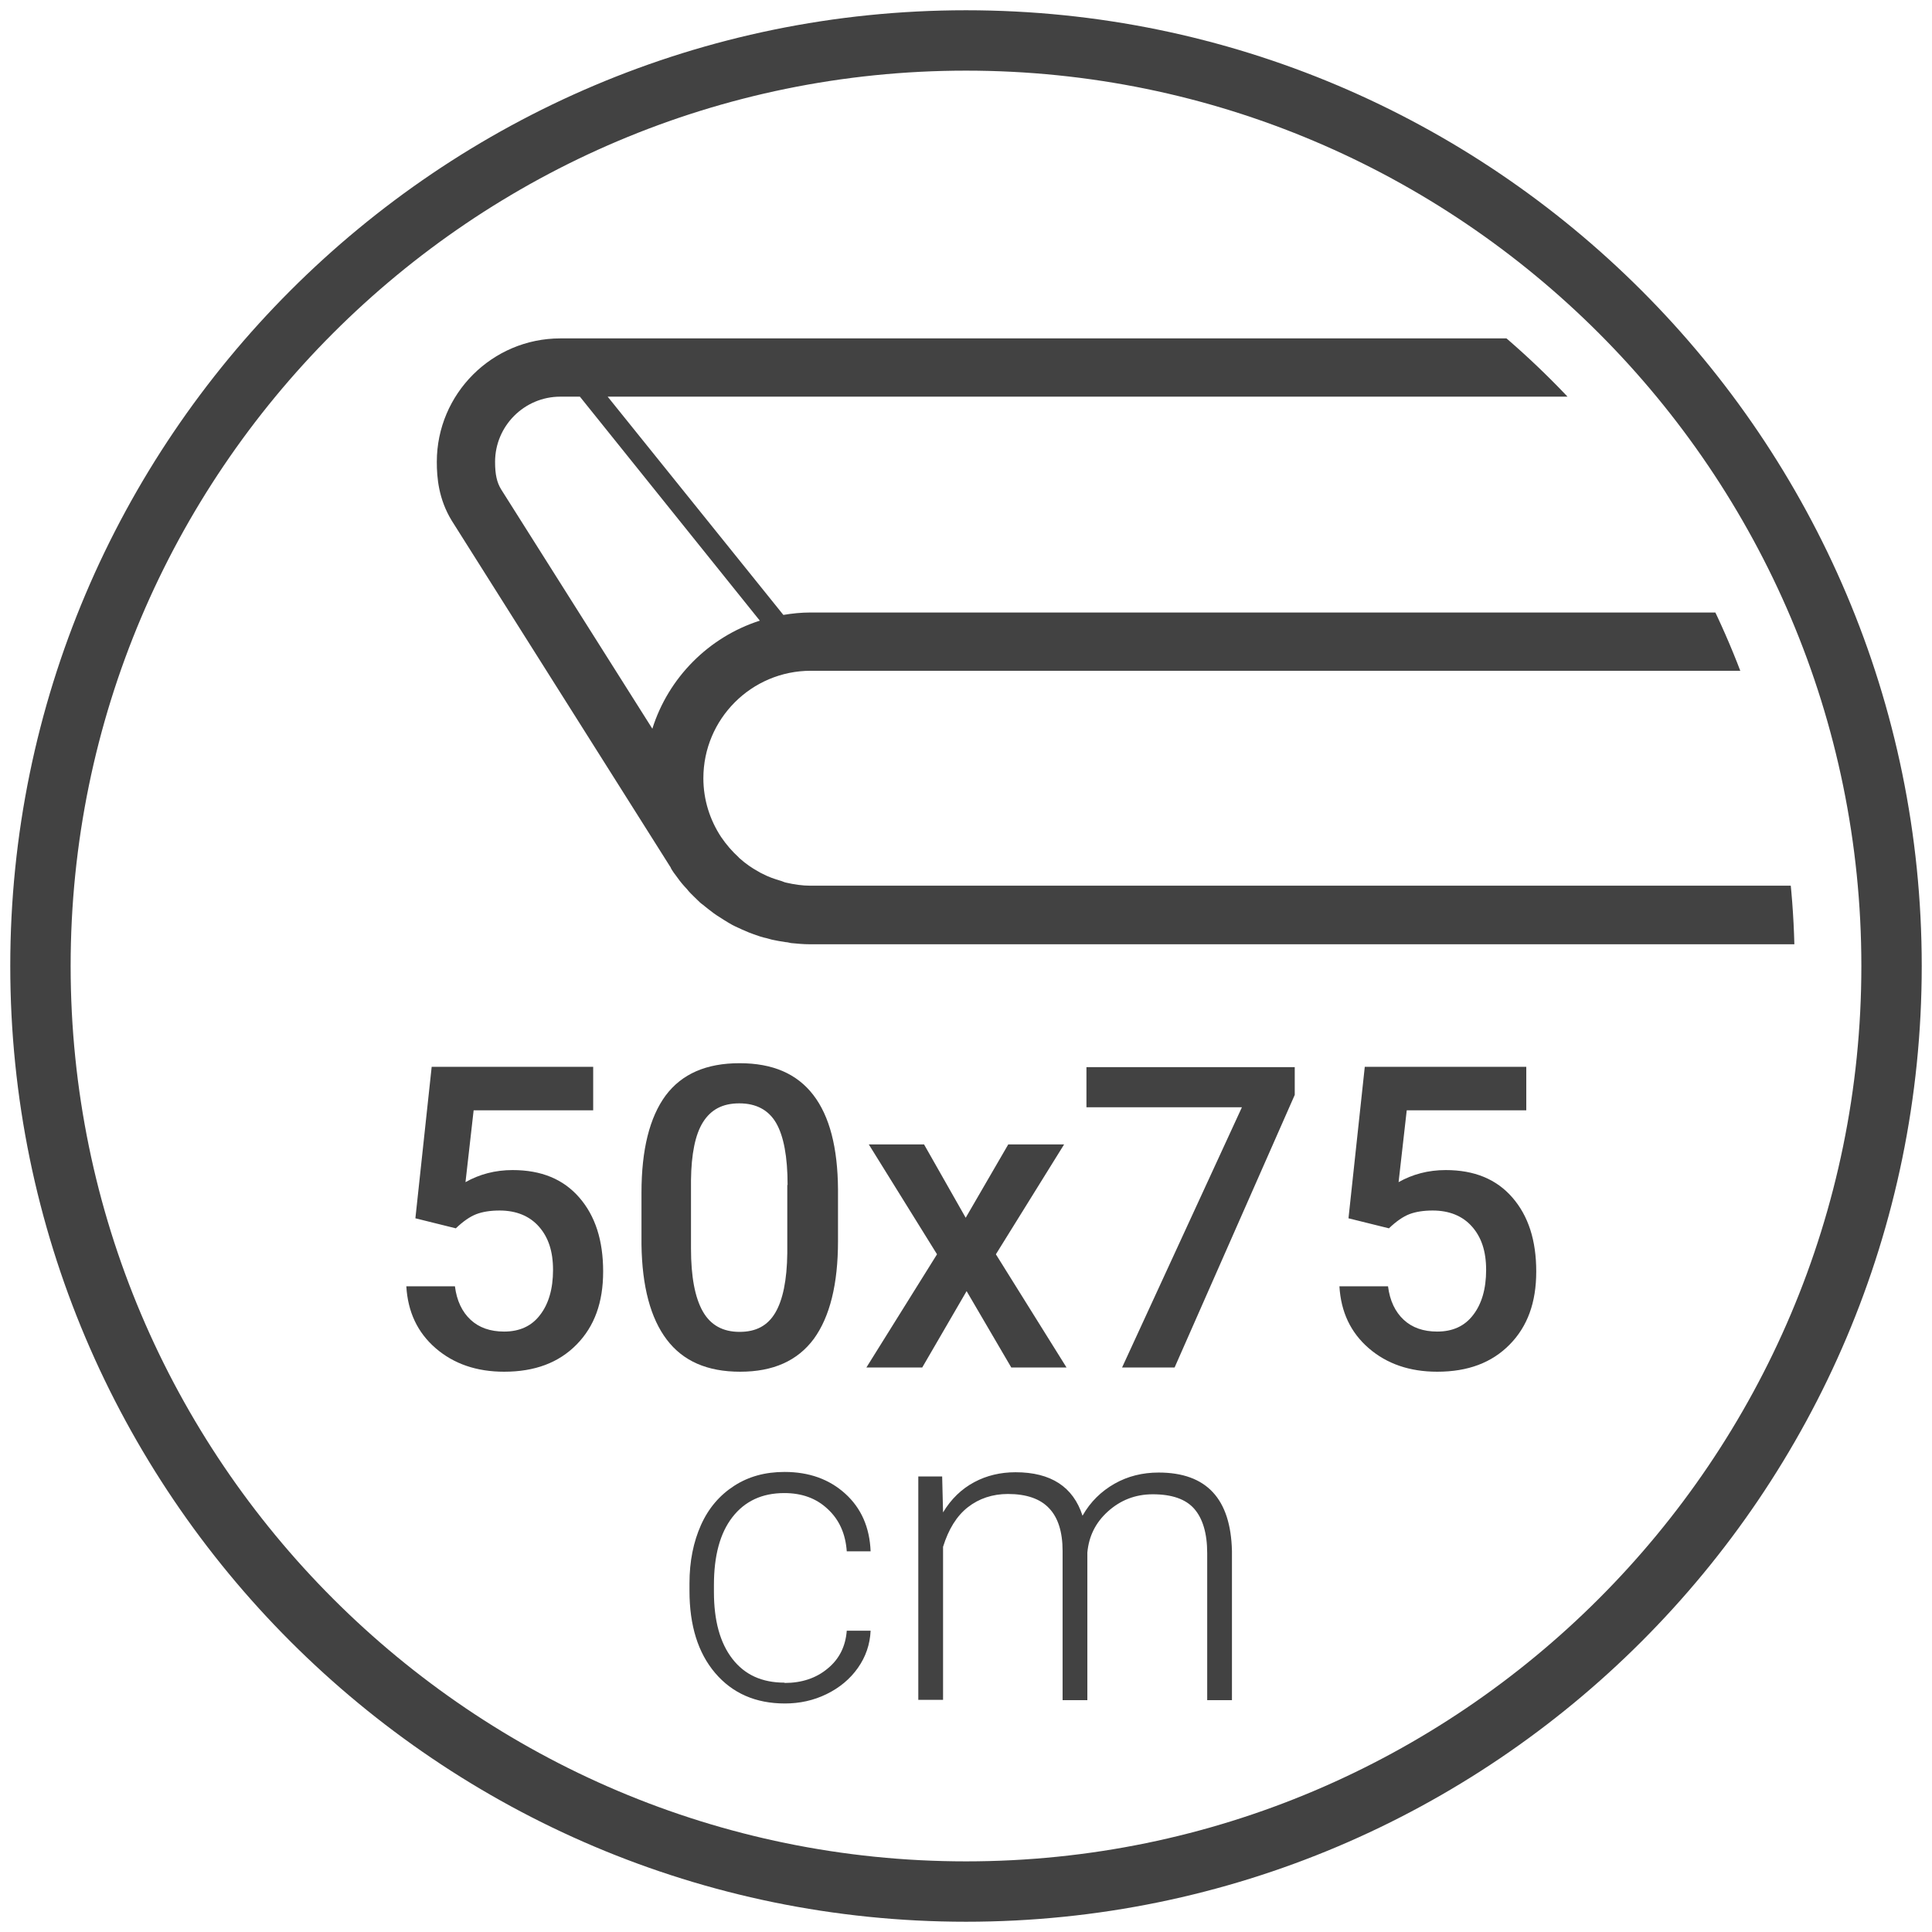
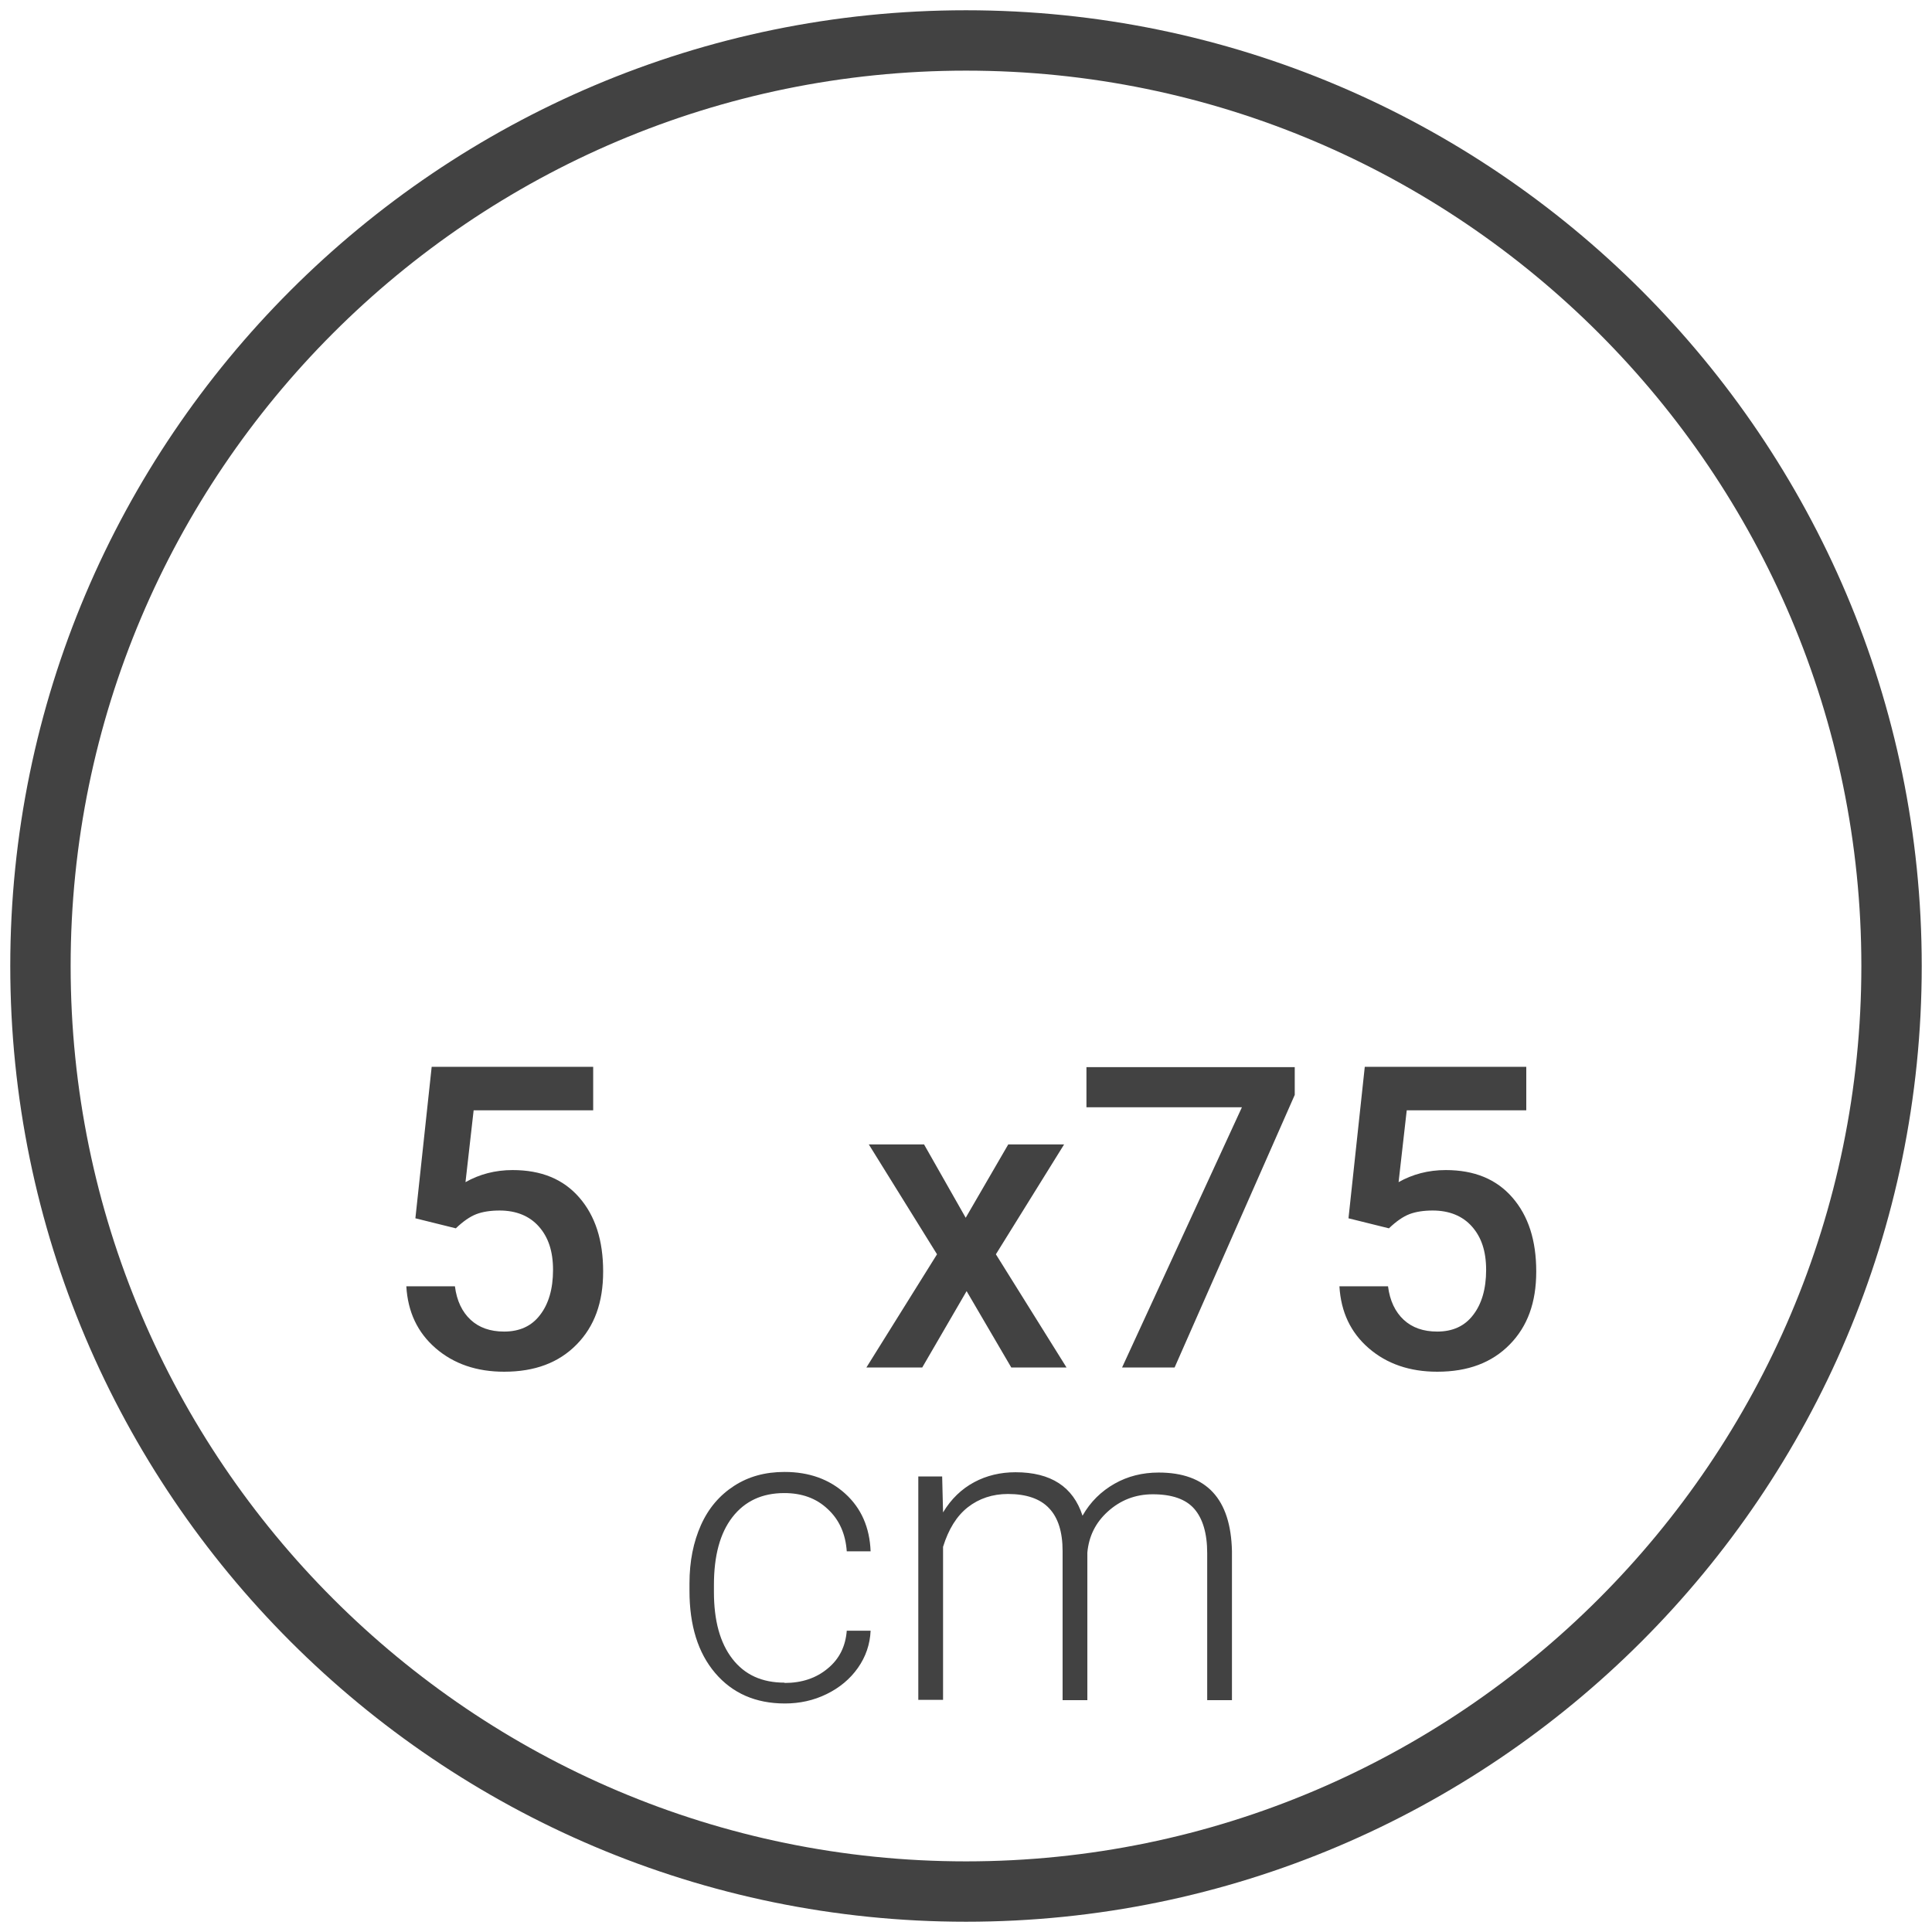
<svg xmlns="http://www.w3.org/2000/svg" id="Livello_1" width="64" height="64" viewBox="0 0 64 64">
  <defs>
    <style>.cls-1{fill:#424242;}.cls-2{fill:none;}.cls-3{clip-path:url(#clippath);}</style>
    <clipPath id="clippath">
      <path class="cls-2" d="M32,4.55c-15.14,0-27.45,12.32-27.45,27.45s12.32,27.45,27.45,27.45,27.45-12.32,27.45-27.45S47.14,4.55,32,4.55Z" />
    </clipPath>
  </defs>
  <path class="cls-1" d="M32,63.66C14.54,63.66.34,49.46.34,32S14.54.34,32,.34s31.66,14.2,31.66,31.66-14.2,31.66-31.66,31.66ZM32,2.34C15.64,2.34,2.34,15.64,2.34,32s13.31,29.66,29.66,29.66,29.66-13.31,29.66-29.66S48.36,2.34,32,2.34Z" />
  <g class="cls-3">
-     <path class="cls-1" d="M77.45,20.29l-15-9.08H18.56c-2.25,0-4.09,1.83-4.09,4.09,0,.53.06,1.23.49,1.94l7.24,11.47h0s.02.02.02.04h0s.04.07.04.07c.01.02.03.04.04.06l.02.03s.04.05.06.08c.09.13.19.26.3.38.05.05.1.11.14.16.09.1.19.19.29.29.05.05.1.1.16.14.12.1.25.2.37.29.03.02.07.05.1.07.17.11.34.22.52.32.03.02.07.03.1.05.15.07.3.14.45.2.05.02.11.04.16.06.14.05.28.1.43.13.06.02.12.03.18.05.15.03.3.06.45.08.06,0,.11.02.17.03.21.02.41.04.63.04h51.3v-10.98h-.7ZM73.72,20.29H26.85c-.31,0-.6.03-.9.08l-5.82-7.23h41.78l11.81,7.15ZM16.4,15.3c0-1.19.97-2.16,2.16-2.16h.65l5.96,7.42c-1.69.54-3.03,1.89-3.56,3.58l-5.01-7.93c-.14-.23-.2-.49-.2-.91ZM76.21,29.34H26.85c-.27,0-.54-.04-.8-.1-.06-.01-.12-.04-.18-.06-.21-.06-.41-.13-.6-.23-.05-.02-.1-.05-.15-.08-.22-.12-.42-.26-.61-.43-.01-.01-.03-.02-.04-.04-.21-.19-.41-.42-.58-.67-.37-.56-.59-1.23-.59-1.95,0-1.96,1.59-3.56,3.56-3.56h49.37v7.11Z" />
-   </g>
+     </g>
  <path class="cls-1" d="M13.76,40.36l.54-5.02h5.35v1.44h-3.96l-.27,2.38c.46-.26.98-.4,1.56-.4.95,0,1.68.3,2.21.91.53.61.79,1.42.79,2.45s-.29,1.82-.88,2.42-1.38.9-2.4.9c-.91,0-1.67-.26-2.27-.78-.6-.52-.92-1.2-.97-2.05h1.61c.06.48.24.85.52,1.11s.65.39,1.11.39c.51,0,.91-.18,1.19-.55.28-.36.43-.86.43-1.49s-.16-1.09-.47-1.44-.75-.53-1.3-.53c-.3,0-.56.04-.77.12s-.44.24-.68.47l-1.33-.33Z" />
-   <path class="cls-1" d="M27.76,41.11c0,1.43-.27,2.51-.8,3.24-.54.73-1.35,1.09-2.44,1.09s-1.89-.35-2.43-1.06c-.54-.71-.82-1.76-.84-3.15v-1.72c0-1.43.27-2.5.8-3.22.54-.72,1.35-1.07,2.45-1.07s1.9.35,2.44,1.05c.54.7.81,1.74.82,3.13v1.72ZM26.09,39.25c0-.93-.13-1.62-.38-2.05s-.66-.65-1.22-.65-.94.21-1.2.62-.39,1.06-.4,1.93v2.26c0,.93.13,1.62.39,2.08s.67.68,1.22.68.93-.21,1.18-.63.39-1.08.4-1.98v-2.25Z" />
  <path class="cls-1" d="M31.99,40.34l1.41-2.43h1.85l-2.26,3.64,2.34,3.75h-1.83l-1.48-2.53-1.47,2.53h-1.85l2.34-3.75-2.26-3.64h1.83l1.38,2.43Z" />
  <path class="cls-1" d="M42.89,36.27l-3.98,9.03h-1.74l3.97-8.62h-5.15v-1.33h6.9v.92Z" />
  <path class="cls-1" d="M44.67,40.36l.54-5.02h5.35v1.44h-3.96l-.27,2.38c.46-.26.98-.4,1.56-.4.95,0,1.68.3,2.21.91.53.61.79,1.42.79,2.45s-.29,1.82-.88,2.42-1.38.9-2.4.9c-.91,0-1.67-.26-2.27-.78-.6-.52-.92-1.2-.97-2.05h1.61c.06.48.24.85.52,1.11s.65.39,1.11.39c.51,0,.91-.18,1.19-.55.28-.36.43-.86.43-1.49s-.16-1.09-.47-1.44-.75-.53-1.3-.53c-.3,0-.56.04-.77.12s-.44.24-.68.47l-1.33-.33Z" />
  <path class="cls-1" d="M25.99,55.75c.57,0,1.05-.16,1.43-.48.39-.32.59-.74.63-1.25h.79c-.02.45-.16.86-.42,1.23s-.61.66-1.04.87c-.43.21-.89.31-1.38.31-.97,0-1.74-.34-2.31-1.01-.57-.67-.85-1.58-.85-2.72v-.25c0-.73.13-1.37.38-1.93s.62-.99,1.1-1.3c.48-.31,1.03-.46,1.67-.46.81,0,1.48.24,2.01.72.53.48.81,1.12.84,1.91h-.79c-.04-.58-.25-1.05-.63-1.4-.38-.36-.86-.53-1.44-.53-.74,0-1.31.27-1.72.8-.41.53-.61,1.28-.61,2.24v.24c0,.94.2,1.68.61,2.21.41.53.98.79,1.73.79Z" />
  <path class="cls-1" d="M31.21,48.9l.03,1.2c.27-.45.62-.78,1.03-1s.87-.33,1.37-.33c1.17,0,1.91.48,2.22,1.44.26-.46.62-.81,1.06-1.06s.93-.37,1.46-.37c1.59,0,2.39.87,2.43,2.6v4.94h-.82v-4.87c0-.66-.15-1.15-.43-1.47-.28-.32-.74-.48-1.37-.48-.59,0-1.08.2-1.49.57s-.63.82-.68,1.36v4.89h-.82v-4.94c0-.63-.15-1.11-.45-1.42-.29-.31-.75-.47-1.36-.47-.51,0-.96.15-1.33.44s-.64.73-.82,1.31v5.07h-.82v-7.4h.79Z" />
</svg>